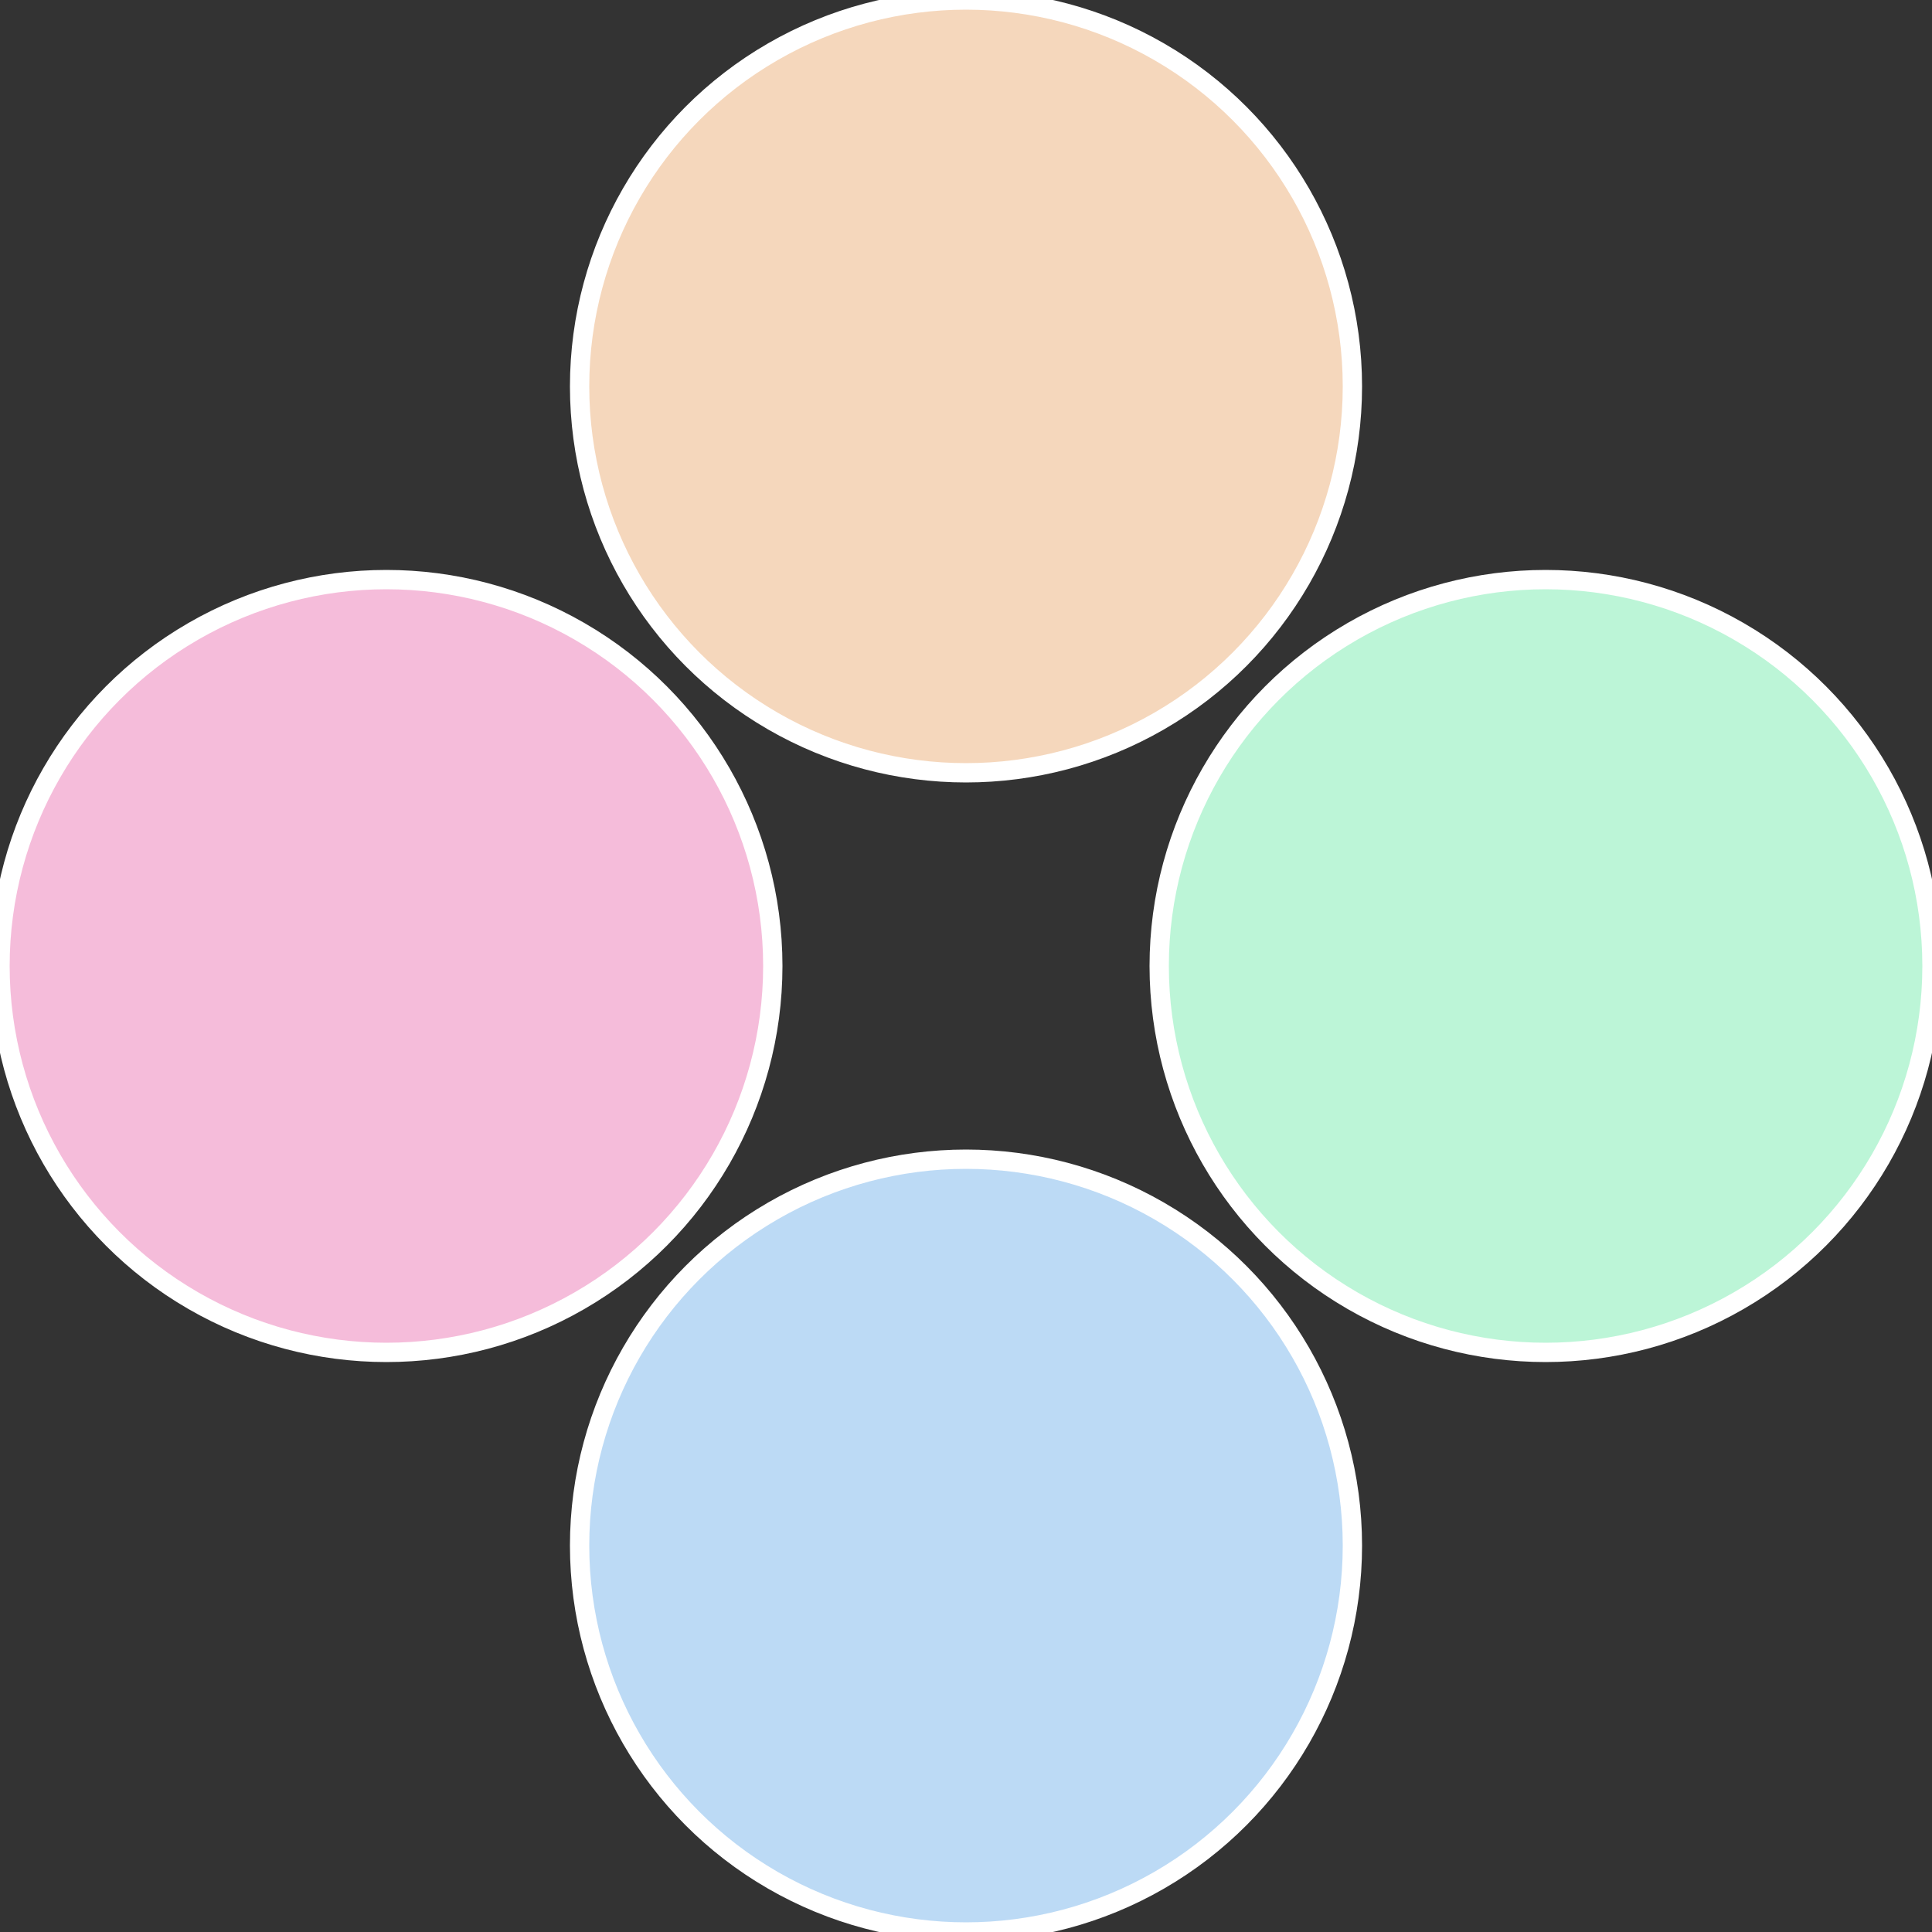
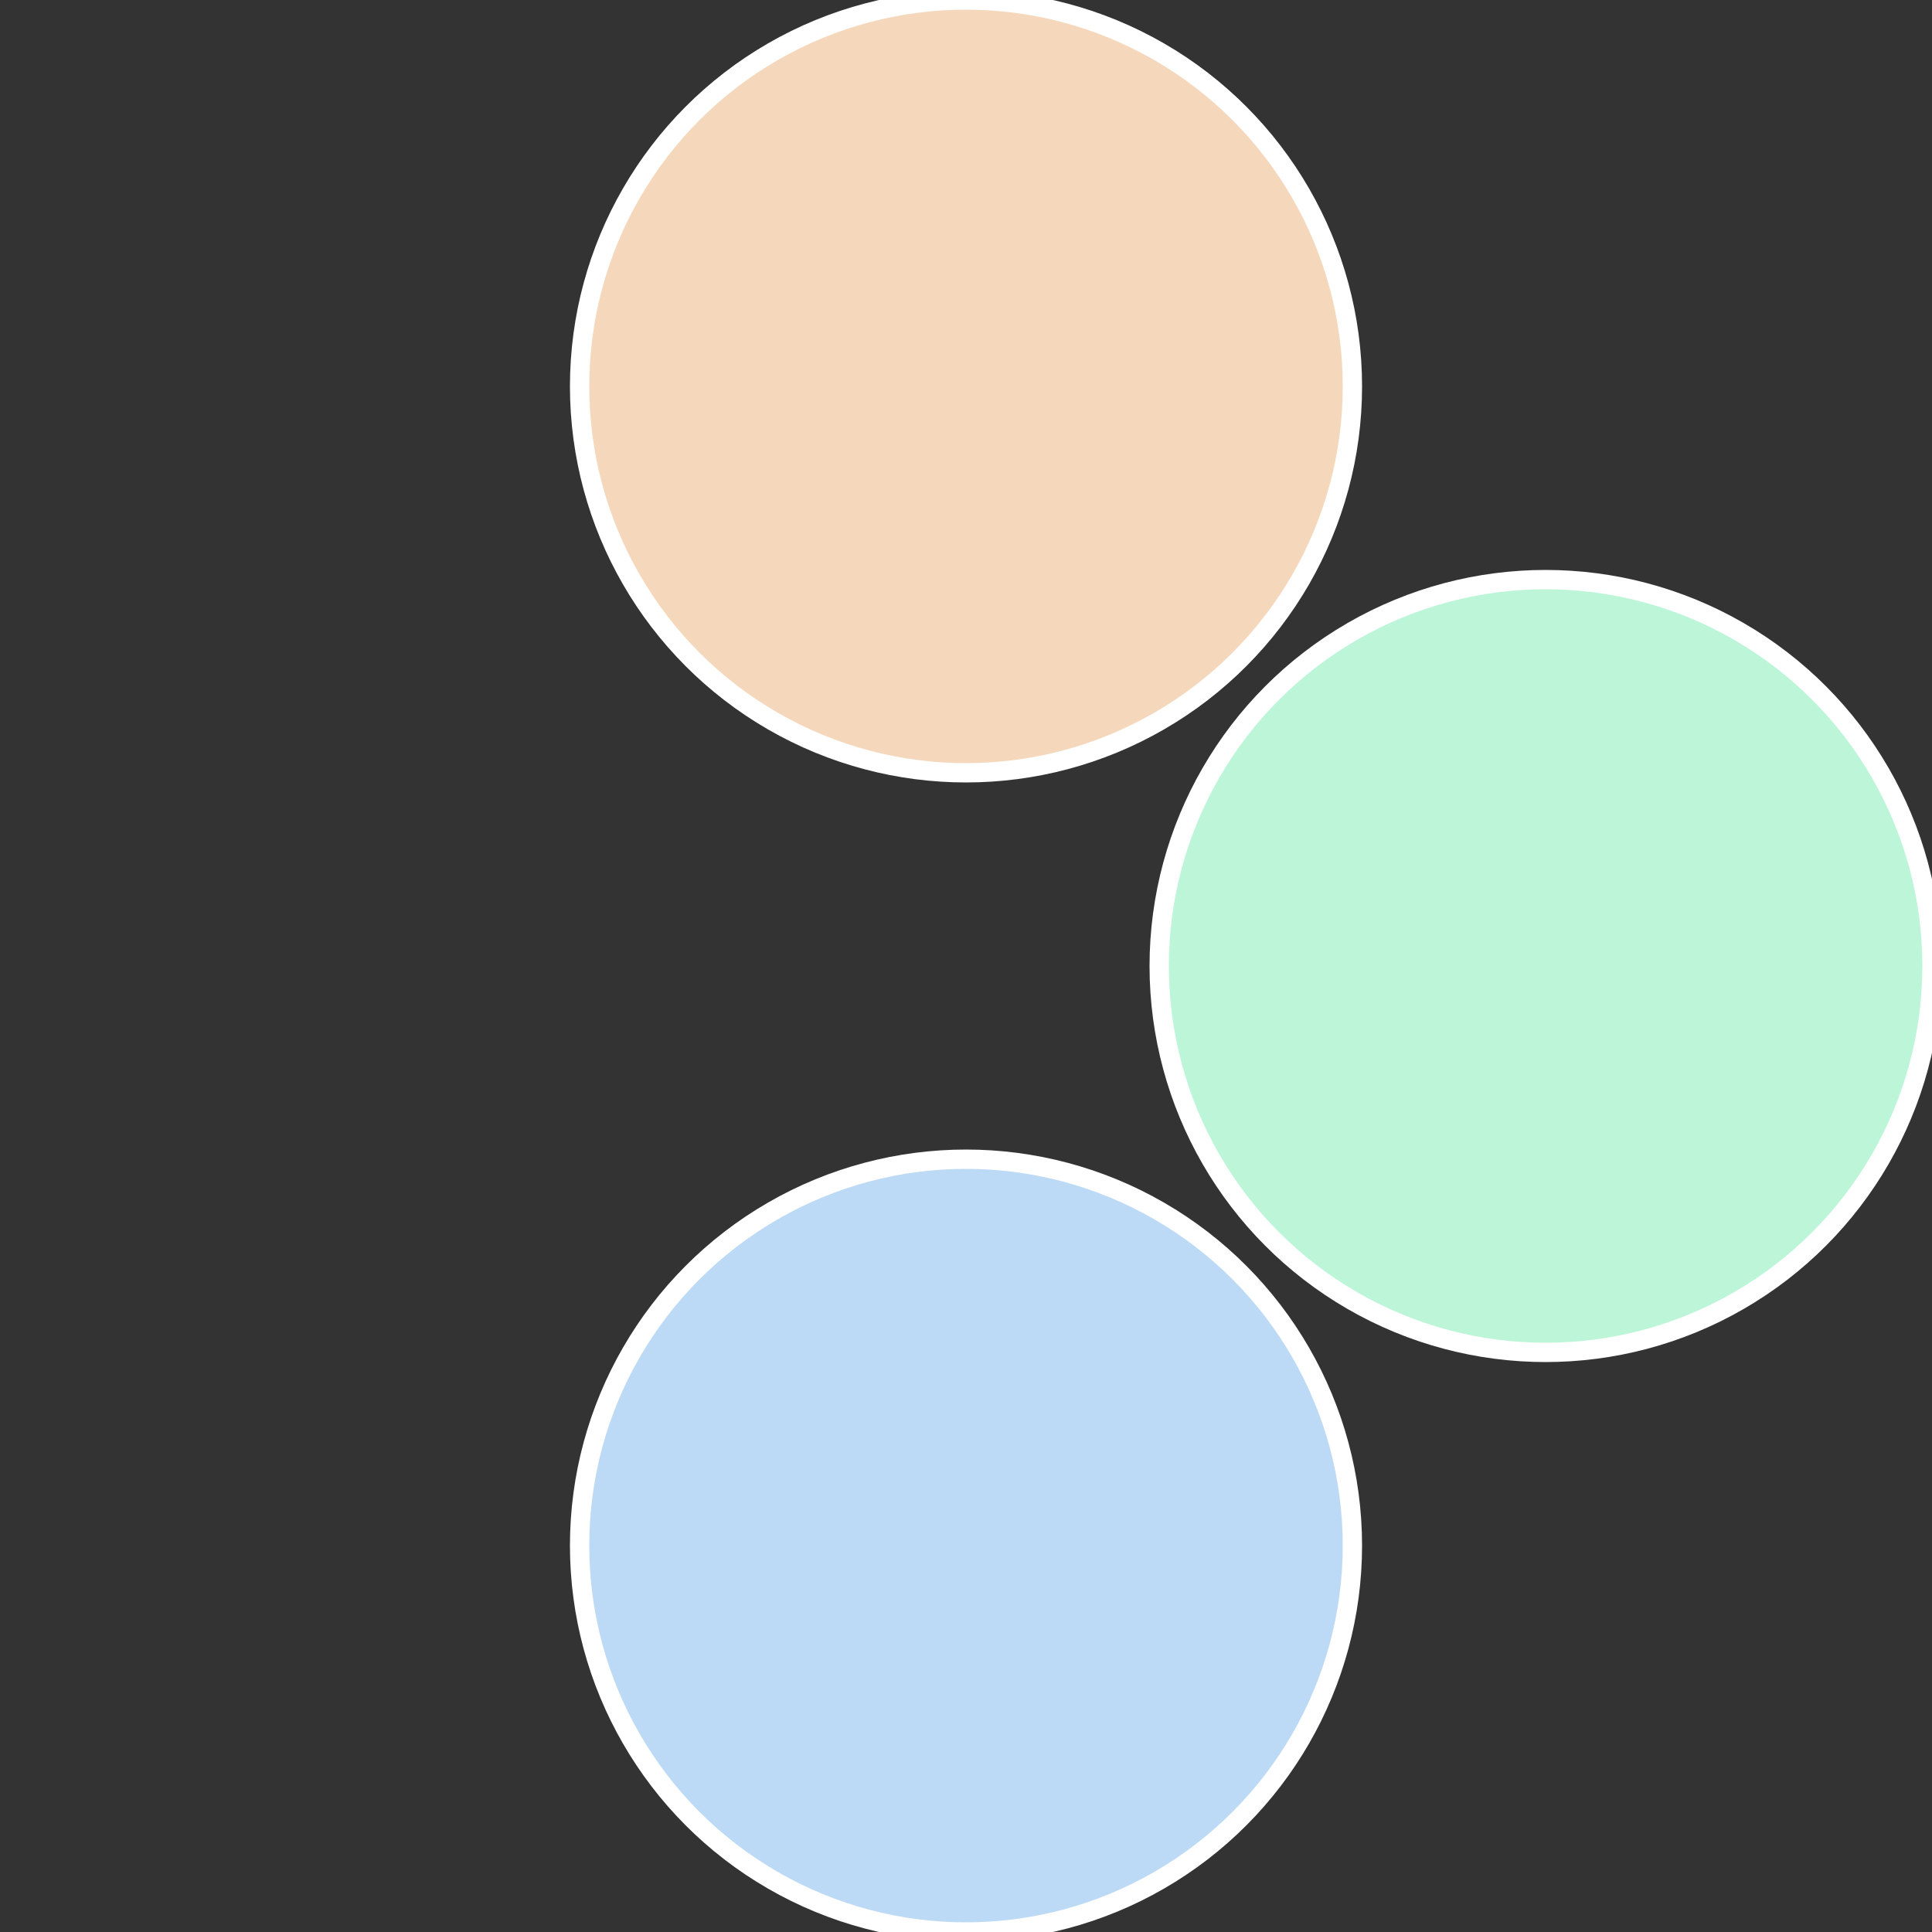
<svg xmlns="http://www.w3.org/2000/svg" width="500" height="500" viewBox="-1 -1 2 2">
  <rect x="-1" y="-1" width="2" height="2" fill="#333333" stroke="none" />
  <circle cx="0.6" cy="0" r="0.4" fill="#bcf5d7" stroke="#fff" stroke-width="1%" />
  <circle cx="3.6739403974421E-17" cy="0.6" r="0.4" fill="#bcdaf5" stroke="#fff" stroke-width="1%" />
-   <circle cx="-0.6" cy="7.3478807948841E-17" r="0.4" fill="#f5bcda" stroke="#fff" stroke-width="1%" />
  <circle cx="-1.1021821192326E-16" cy="-0.6" r="0.4" fill="#f5d7bc" stroke="#fff" stroke-width="1%" />
</svg>